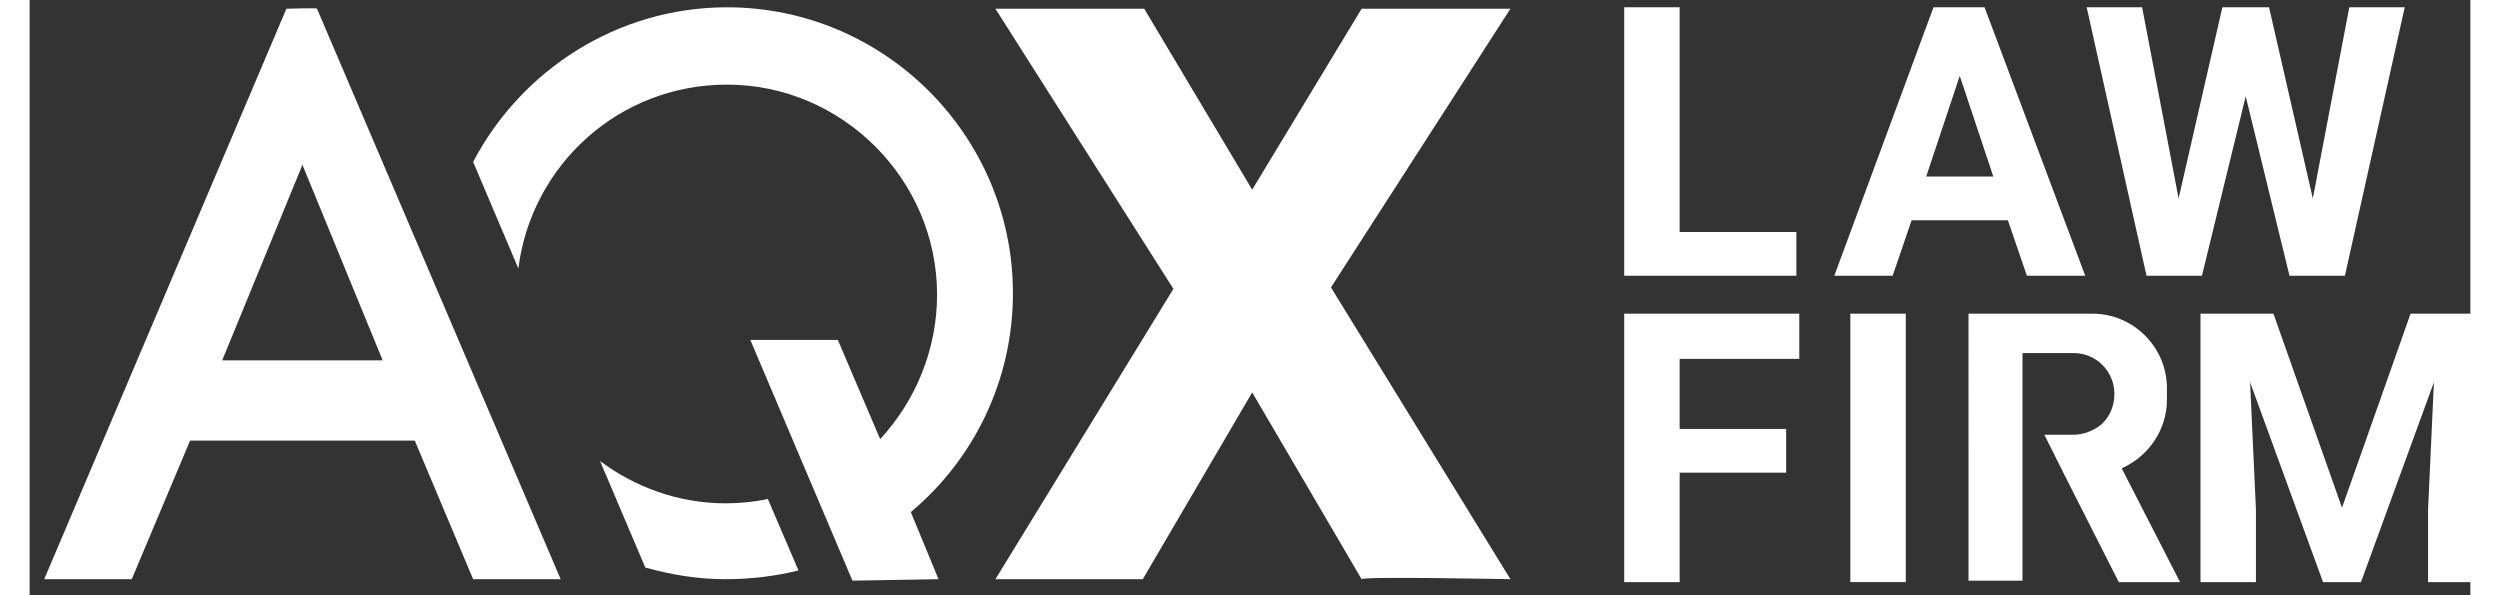
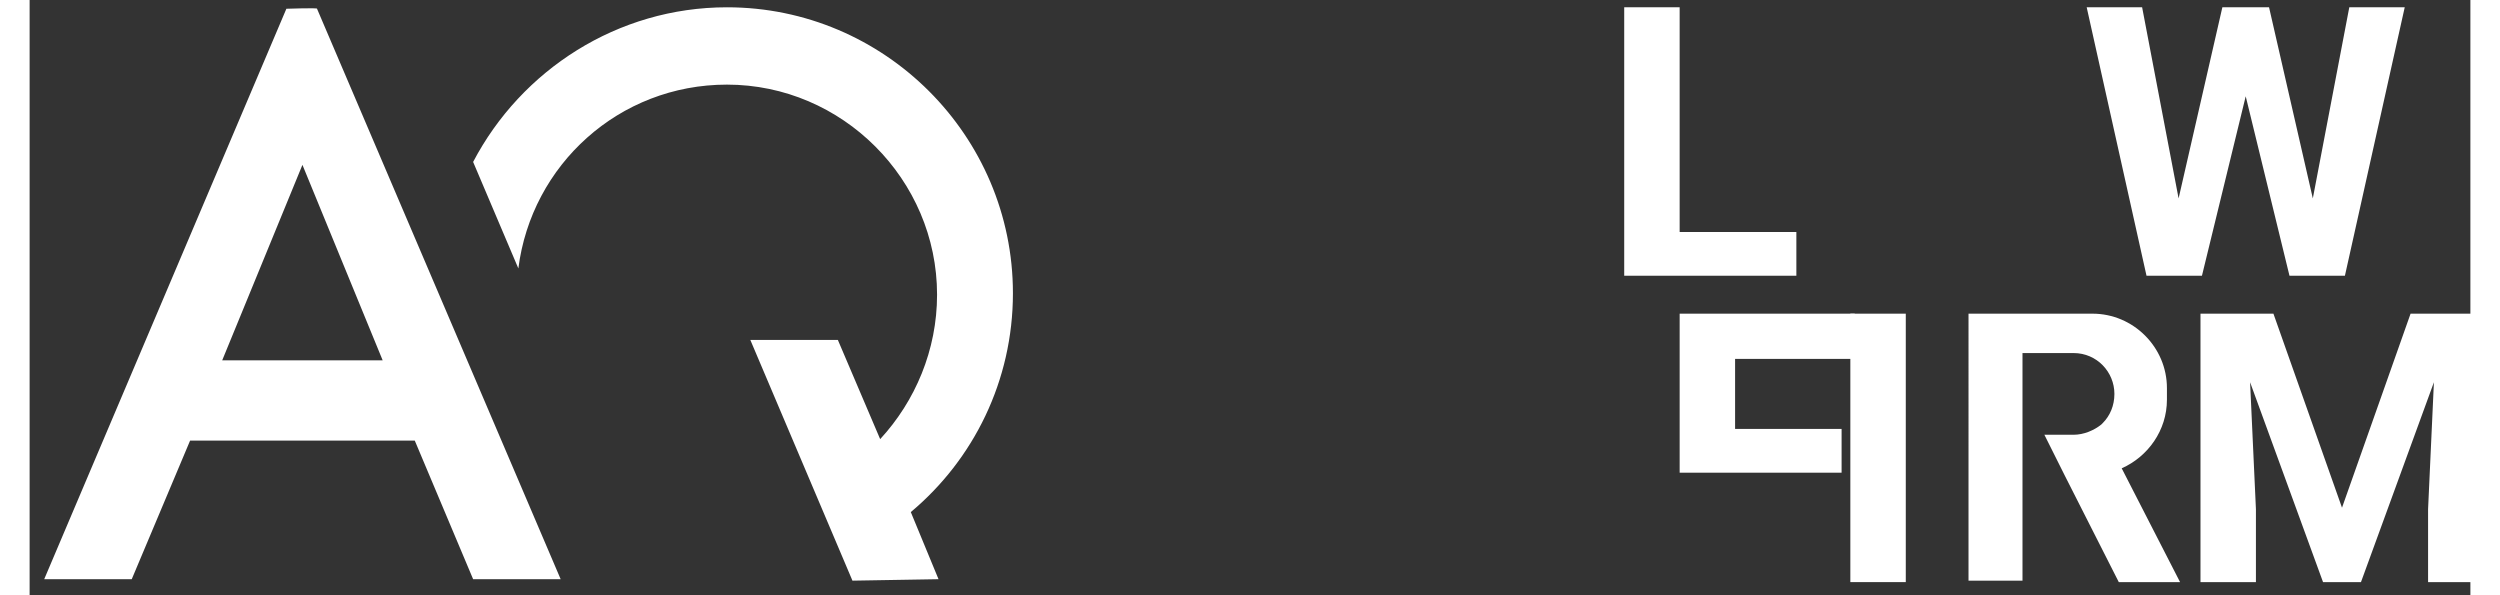
<svg xmlns="http://www.w3.org/2000/svg" version="1.1" id="Layer_1" x="0px" y="0px" viewBox="0 0 167.3 40.8" style="enable-background:new 0 0 167.3 40.8;" xml:space="preserve" width="126" height="30">
  <rect x="0" y="0" width="167.3" height="40.8" fill="#333333" stroke="none" />
  <style type="text/css">
	.st0{fill:#FFFFFF;}
	.st1{clip-path:url(#SVGID_00000096030091153492295970000014317203963348933528_);}
	.st2{clip-path:url(#SVGID_00000108279583669846192300000001433354904227275918_);fill:#FFFFFF;}
	.st3{clip-path:url(#SVGID_00000138542549484775452050000016963921340996345526_);fill:#FFFFFF;}
	.st4{clip-path:url(#SVGID_00000148625489321247393670000012507417596840894626_);fill:#FFFFFF;}
	.st5{clip-path:url(#SVGID_00000147211024699020849990000009067731473010402196_);}
	.st6{clip-path:url(#SVGID_00000066484319528560960830000009555393590748261817_);fill:#FFFFFF;}
	.st7{clip-path:url(#SVGID_00000135687990993045909040000007758635820824270211_);fill:#FFFFFF;}
	.st8{clip-path:url(#SVGID_00000171690998036522573430000014341701363031498172_);fill:#FFFFFF;}
</style>
  <g>
    <g>
      <path class="st0" d="M113.1,15.9h8v3h-11.8V0.5h3.8V15.9z" />
-       <path class="st0" d="M135.6,15.1h-6.6l-1.3,3.8h-4l6.8-18.4h3.5l6.9,18.4h-4L135.6,15.1z M130,12.1h4.6l-2.3-6.9L130,12.1z" />
      <path class="st0" d="M156.5,13.6L159,0.5h3.8l-4.1,18.4h-3.8l-3-12.3l-3,12.3h-3.8L141,0.5h3.8l2.5,13.1l3-13.1h3.2L156.5,13.6z" />
-       <path class="st0" d="M120.4,32.4h-7.3v7.5h-3.8V21.5h12v3.1h-8.2v4.8h7.3V32.4z" />
+       <path class="st0" d="M120.4,32.4h-7.3v7.5V21.5h12v3.1h-8.2v4.8h7.3V32.4z" />
      <path class="st0" d="M128.6,39.9h-3.8V21.5h3.8V39.9z" />
      <path class="st0" d="M153.8,21.5l4.7,13.3l4.7-13.3h5v18.4h-3.8v-5l0.4-8.7l-5,13.7h-2.6l-5-13.7l0.4,8.7v5h-3.8V21.5H153.8z" />
      <path class="st0" d="M147.4,39.9h-4.2l-3.7-7.3l-1.4-2.8h2c0.7,0,1.4-0.3,1.9-0.7c0,0,0.1-0.1,0.1-0.1c0.5-0.5,0.8-1.2,0.8-2    c0-1.5-1.2-2.8-2.8-2.8h-3.5v15.6h-3.7V21.5h8.5c2.8,0,5.1,2.3,5.1,5.1v0.8c0,2.1-1.3,3.9-3.1,4.7L147.4,39.9z" />
    </g>
    <g>
-       <path class="st0" d="M91.3,39.7l-7.5-12.8l-7.5,12.8c0,0-10,0-10.1,0l0,0l12.2-19.9L66.2,0.6h10.2L83.8,13l7.5-12.4h10.2    L89.2,19.7l12.3,20C101.5,39.7,91.4,39.5,91.3,39.7z" />
      <g>
-         <path class="st0" d="M39.1,31.6l3.1,7.3c1.8,0.5,3.6,0.8,5.5,0.8c1.7,0,3.4-0.2,5-0.6l-2.1-4.9c-0.9,0.2-1.9,0.3-2.9,0.3     C44.5,34.5,41.5,33.4,39.1,31.6z" />
-         <line class="st0" x1="1" y1="39.7" x2="17.6" y2="0.6" />
        <path class="st0" d="M62.3,39.7L62.3,39.7l-1.9-4.6c4.3-3.6,7-9,7-15c0-10.8-8.8-19.6-19.6-19.6c-7.5,0-14.1,4.3-17.4,10.6     l3.1,7.3c0.9-7.1,6.9-12.6,14.3-12.6c7.9,0,14.4,6.5,14.4,14.4c0,3.8-1.5,7.3-3.9,9.9l-2.9-6.8h-6l7,16.5" />
        <path class="st0" d="M19.7,0.6h-2.1C17.6,0.6,19.8,0.5,19.7,0.6z" />
        <path class="st0" d="M19.7,0.6h-2.1L1,39.7h6l4-9.5h15.4l4,9.5c0,0,6,0,6,0L19.7,0.6z M13.2,24.7l5.5-13.4l5.5,13.4H13.2z" />
      </g>
    </g>
  </g>
</svg>